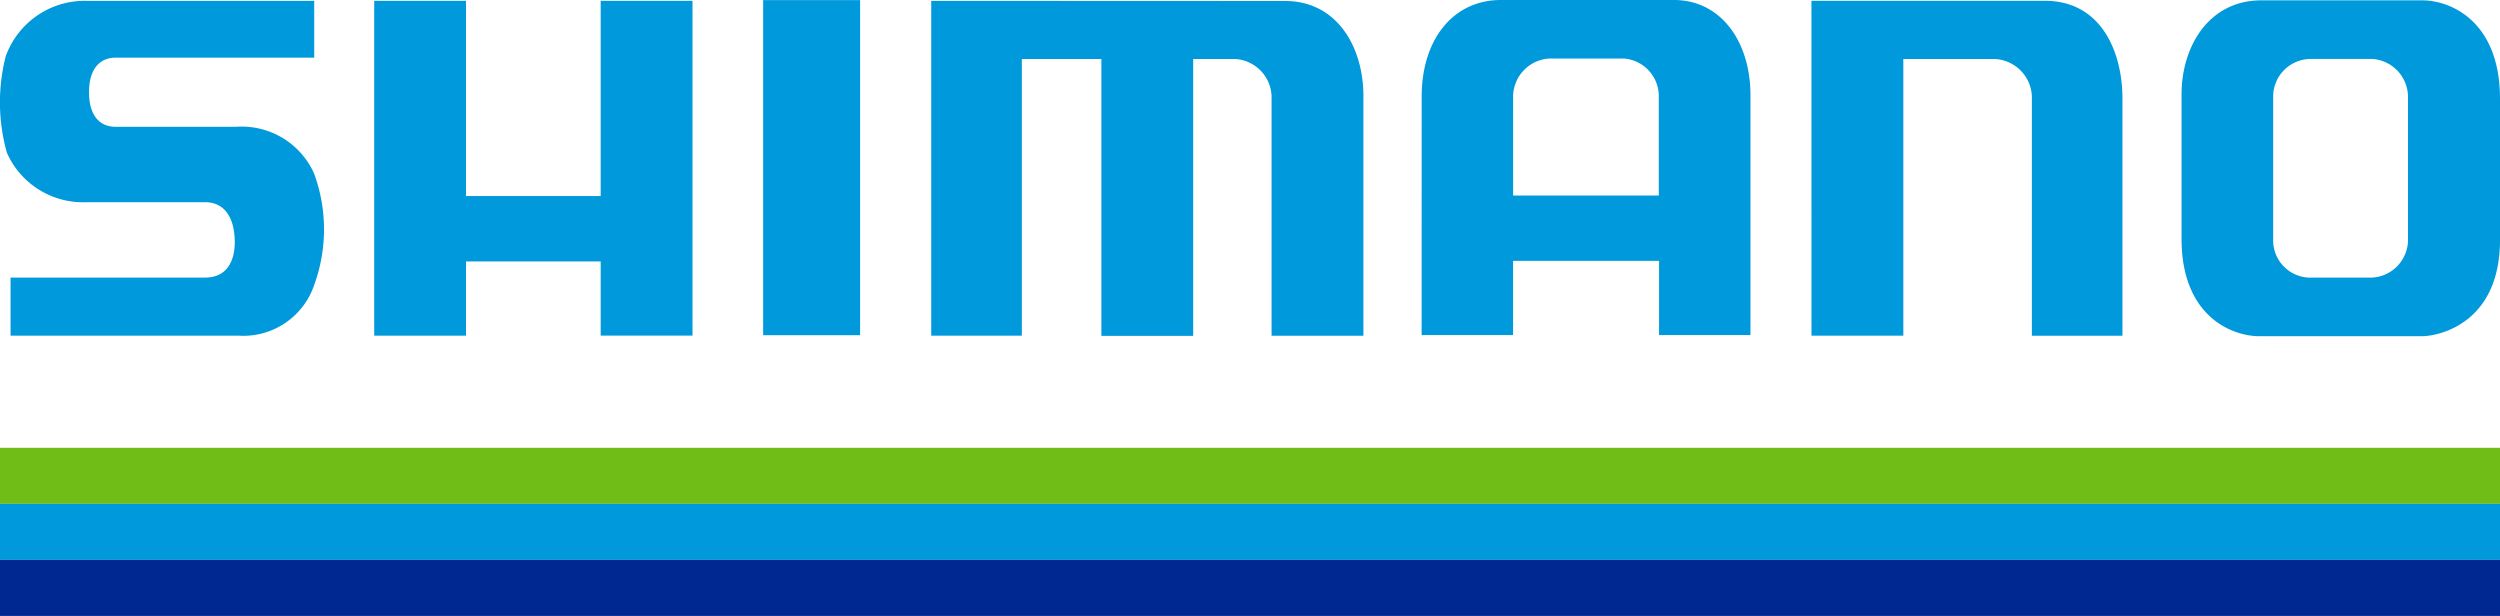
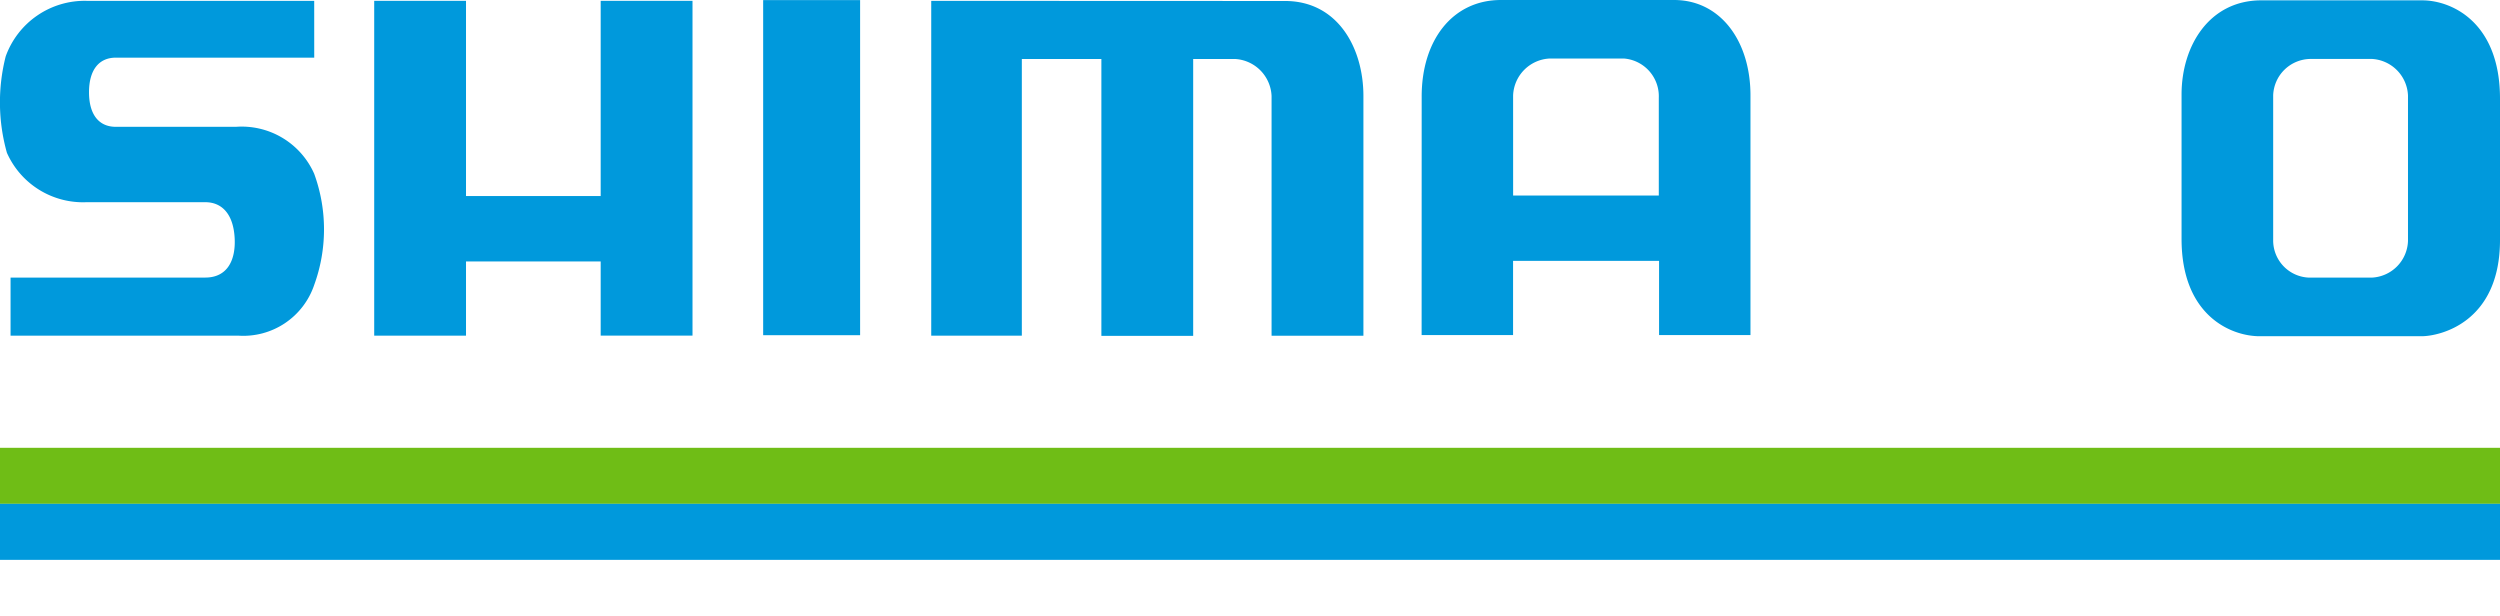
<svg xmlns="http://www.w3.org/2000/svg" width="120.996" height="29.809" viewBox="0 0 120.996 29.809">
  <g id="logo_100th" transform="translate(-1148.436 -819.346)">
    <g id="グループ_6" data-name="グループ 6">
      <g id="グループ_4" data-name="グループ 4">
        <g id="グループ_3" data-name="グループ 3">
          <g id="グループ_2" data-name="グループ 2">
            <path id="パス_1" data-name="パス 1" d="M1265.668,819.363c1.413,0,3.764,1.045,3.764,4.761v6.833c0,4.016-2.925,4.662-3.8,4.662H1257.8c-1.365,0-3.78-.978-3.78-4.711v-6.985c0-2.37,1.347-4.544,3.829-4.56Zm-5.423,2.836a1.825,1.825,0,0,0-1.791,1.758v7a1.8,1.8,0,0,0,1.775,1.826h2.974a1.838,1.838,0,0,0,1.776-1.775v-7.035a1.849,1.849,0,0,0-1.758-1.775Z" fill="#0099dc" />
            <path id="パス_2" data-name="パス 2" d="M1217.243,824.062c-.016-2.764,1.491-4.716,3.836-4.716h8.377c2.246,0,3.7,1.986,3.7,4.616v11.6h-4.424v-3.59h-7.066v3.59h-4.426Zm4.426,4.747h7.05v-4.731a1.832,1.832,0,0,0-1.689-1.9h-3.591a1.861,1.861,0,0,0-1.771,1.785Z" fill="#0099dc" />
-             <path id="パス_3" data-name="パス 3" d="M1236.109,835.592h4.445V822.2h4.385a1.886,1.886,0,0,1,1.836,1.794v11.6h4.384V824.109c0-2.211-1.007-4.783-3.852-4.723h-11.2Z" fill="#0099dc" />
            <path id="パス_4" data-name="パス 4" d="M1193.506,819.387v16.205h4.385V822.2h3.85v13.4h4.443V822.2h2.015a1.874,1.874,0,0,1,1.779,1.794v11.6h4.445v-11.6c0-2.332-1.245-4.6-3.794-4.6Z" fill="#0099dc" />
            <g id="グループ_1" data-name="グループ 1">
              <rect id="長方形_1" data-name="長方形 1" width="4.692" height="16.218" transform="translate(1185.372 819.351)" fill="#0099dc" />
            </g>
            <path id="パス_5" data-name="パス 5" d="M1166.547,819.386v16.205h4.443V832h6.518v3.589h4.444V819.386h-4.444v9.448h-6.518v-9.448Z" fill="#0099dc" />
            <path id="パス_6" data-name="パス 6" d="M1163.643,819.387H1152.65a4.065,4.065,0,0,0-3.939,2.69,9.021,9.021,0,0,0,.059,4.663,4.03,4.03,0,0,0,3.857,2.392c.77,0,4.973,0,5.742,0,.83,0,1.363.6,1.424,1.735.058,1.076-.356,1.913-1.424,1.913h-9.422v2.811h11.021a3.62,3.62,0,0,0,3.674-2.452,7.857,7.857,0,0,0,0-5.384,3.837,3.837,0,0,0-3.792-2.271h-5.806c-.83,0-1.3-.6-1.3-1.674s.475-1.674,1.3-1.674h9.6Z" fill="#0099dc" />
          </g>
        </g>
      </g>
      <rect id="長方形_2" data-name="長方形 2" width="120.996" height="2.712" transform="translate(1148.436 841.019)" fill="#6fbd16" />
      <rect id="長方形_3" data-name="長方形 3" width="120.996" height="2.711" transform="translate(1148.436 843.731)" fill="#0099dc" />
-       <rect id="長方形_4" data-name="長方形 4" width="120.996" height="2.712" transform="translate(1148.436 846.443)" fill="#002891" />
    </g>
  </g>
</svg>